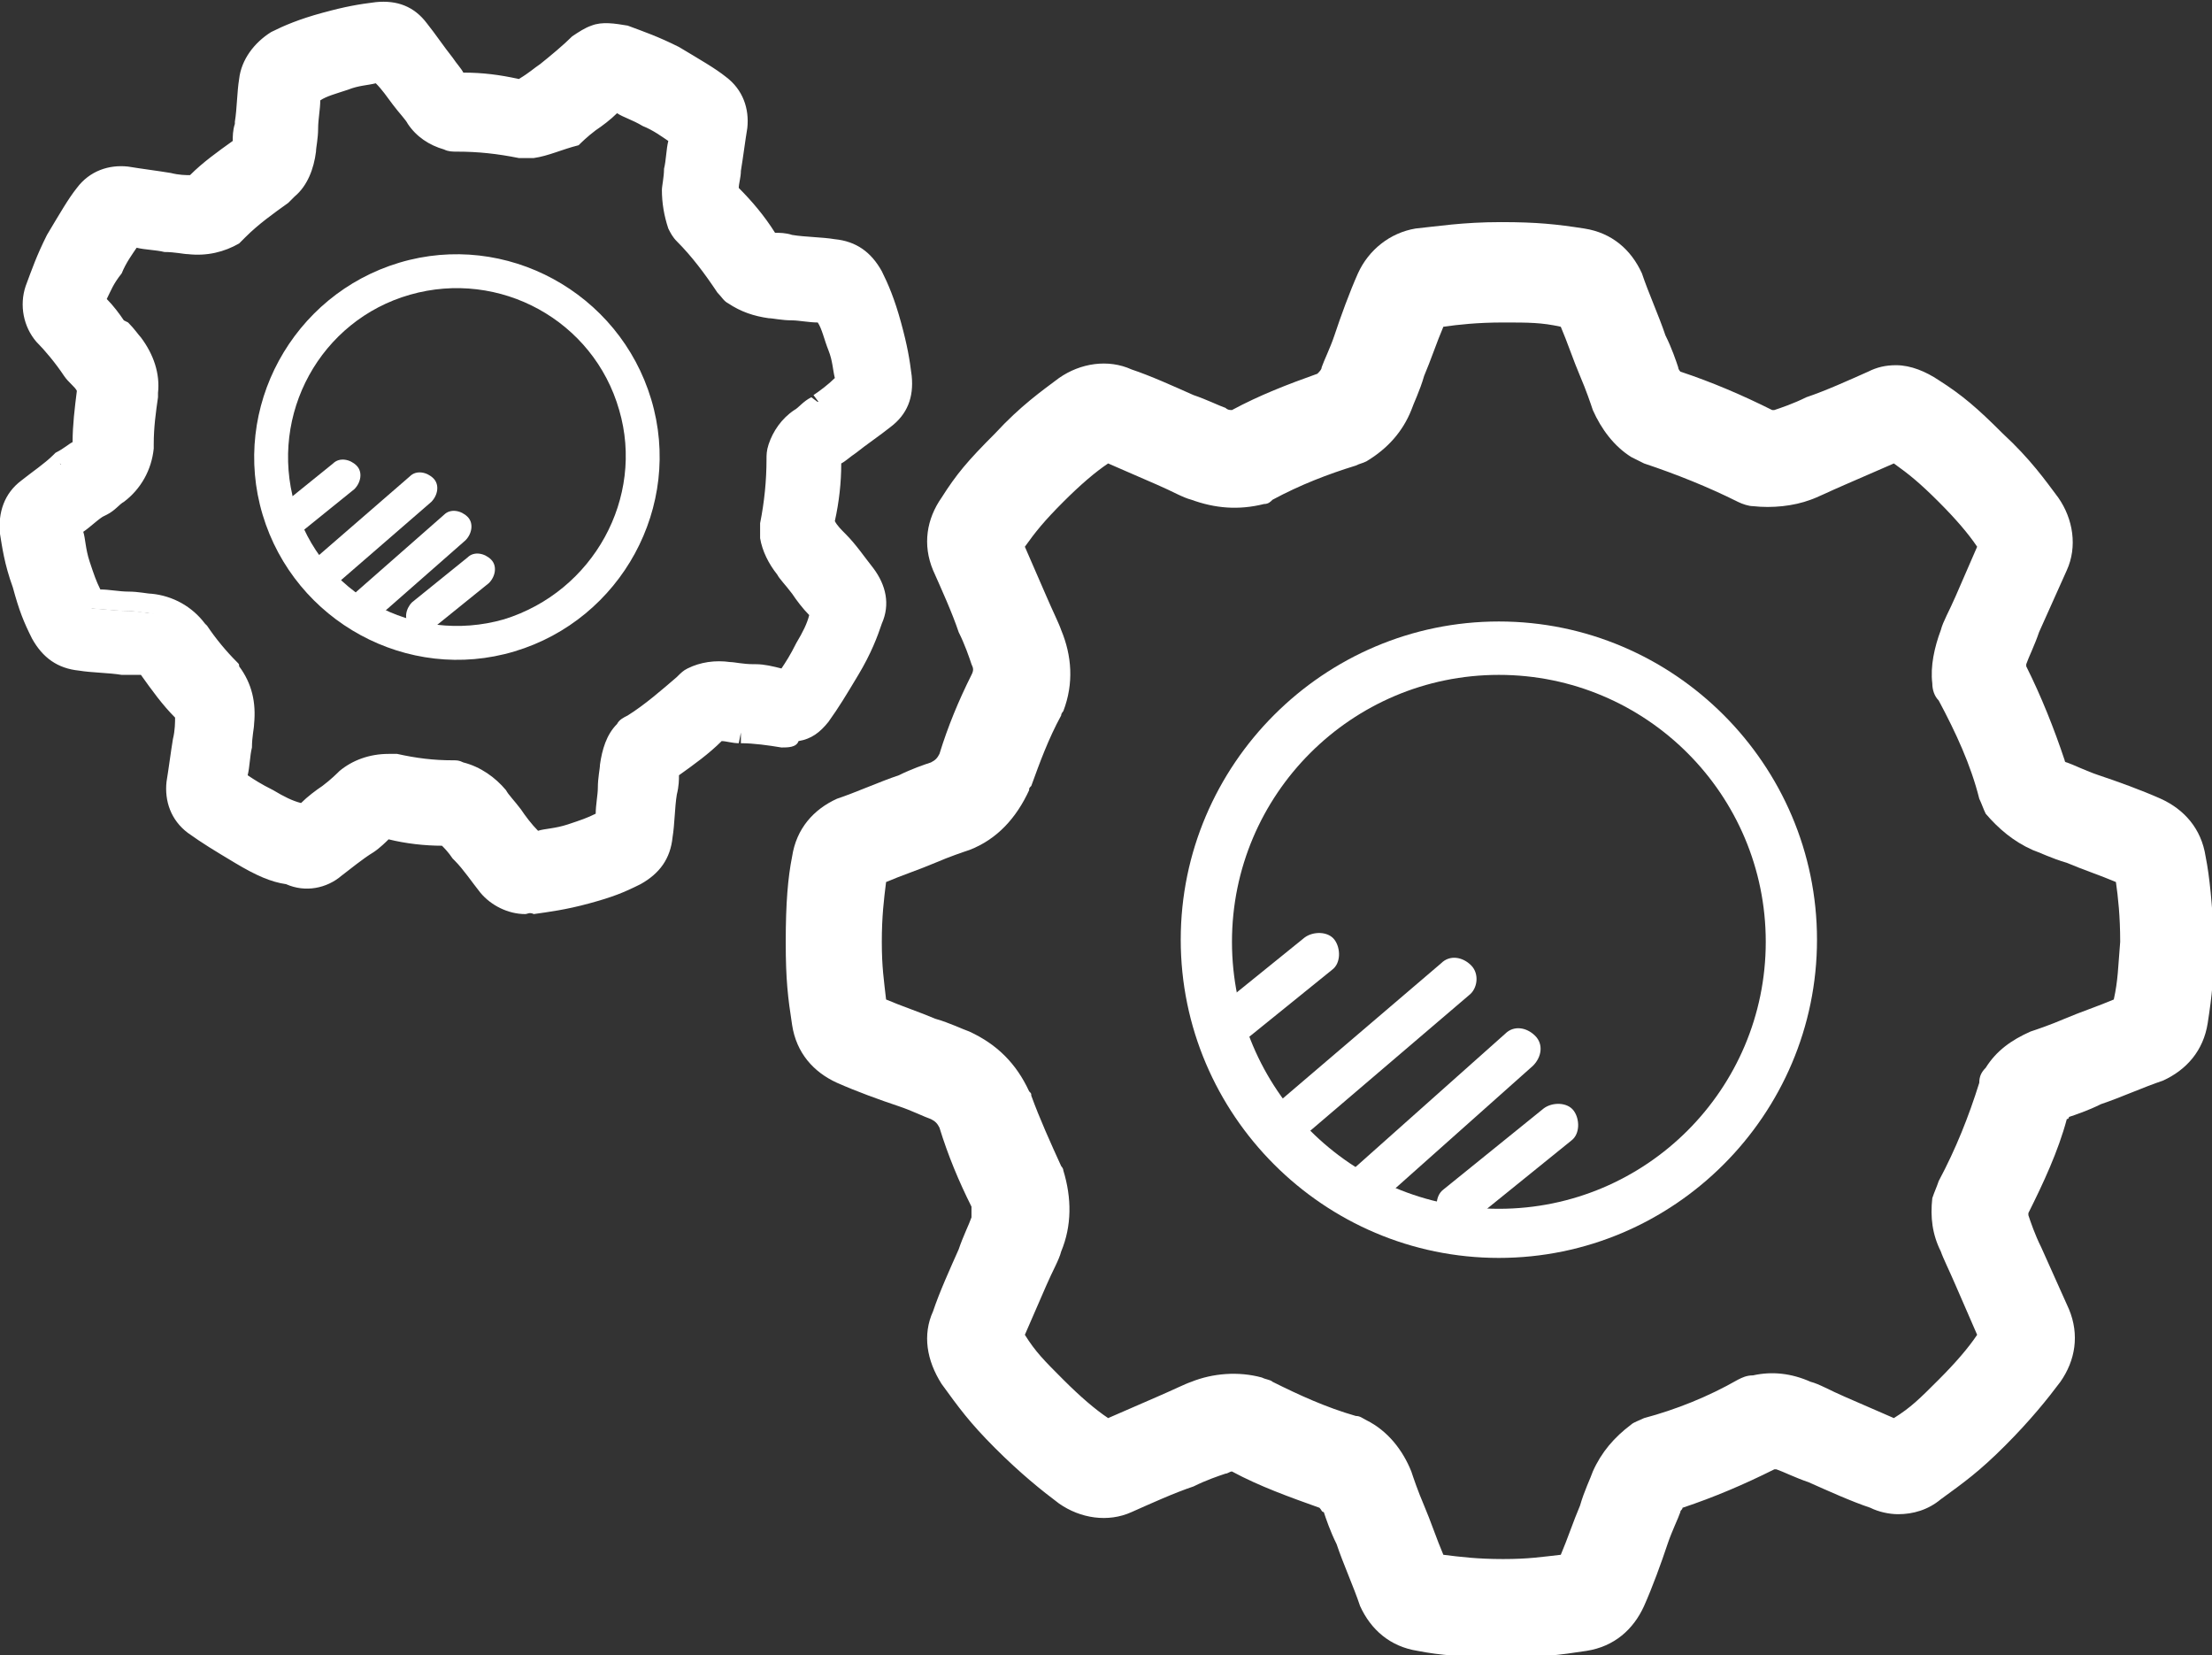
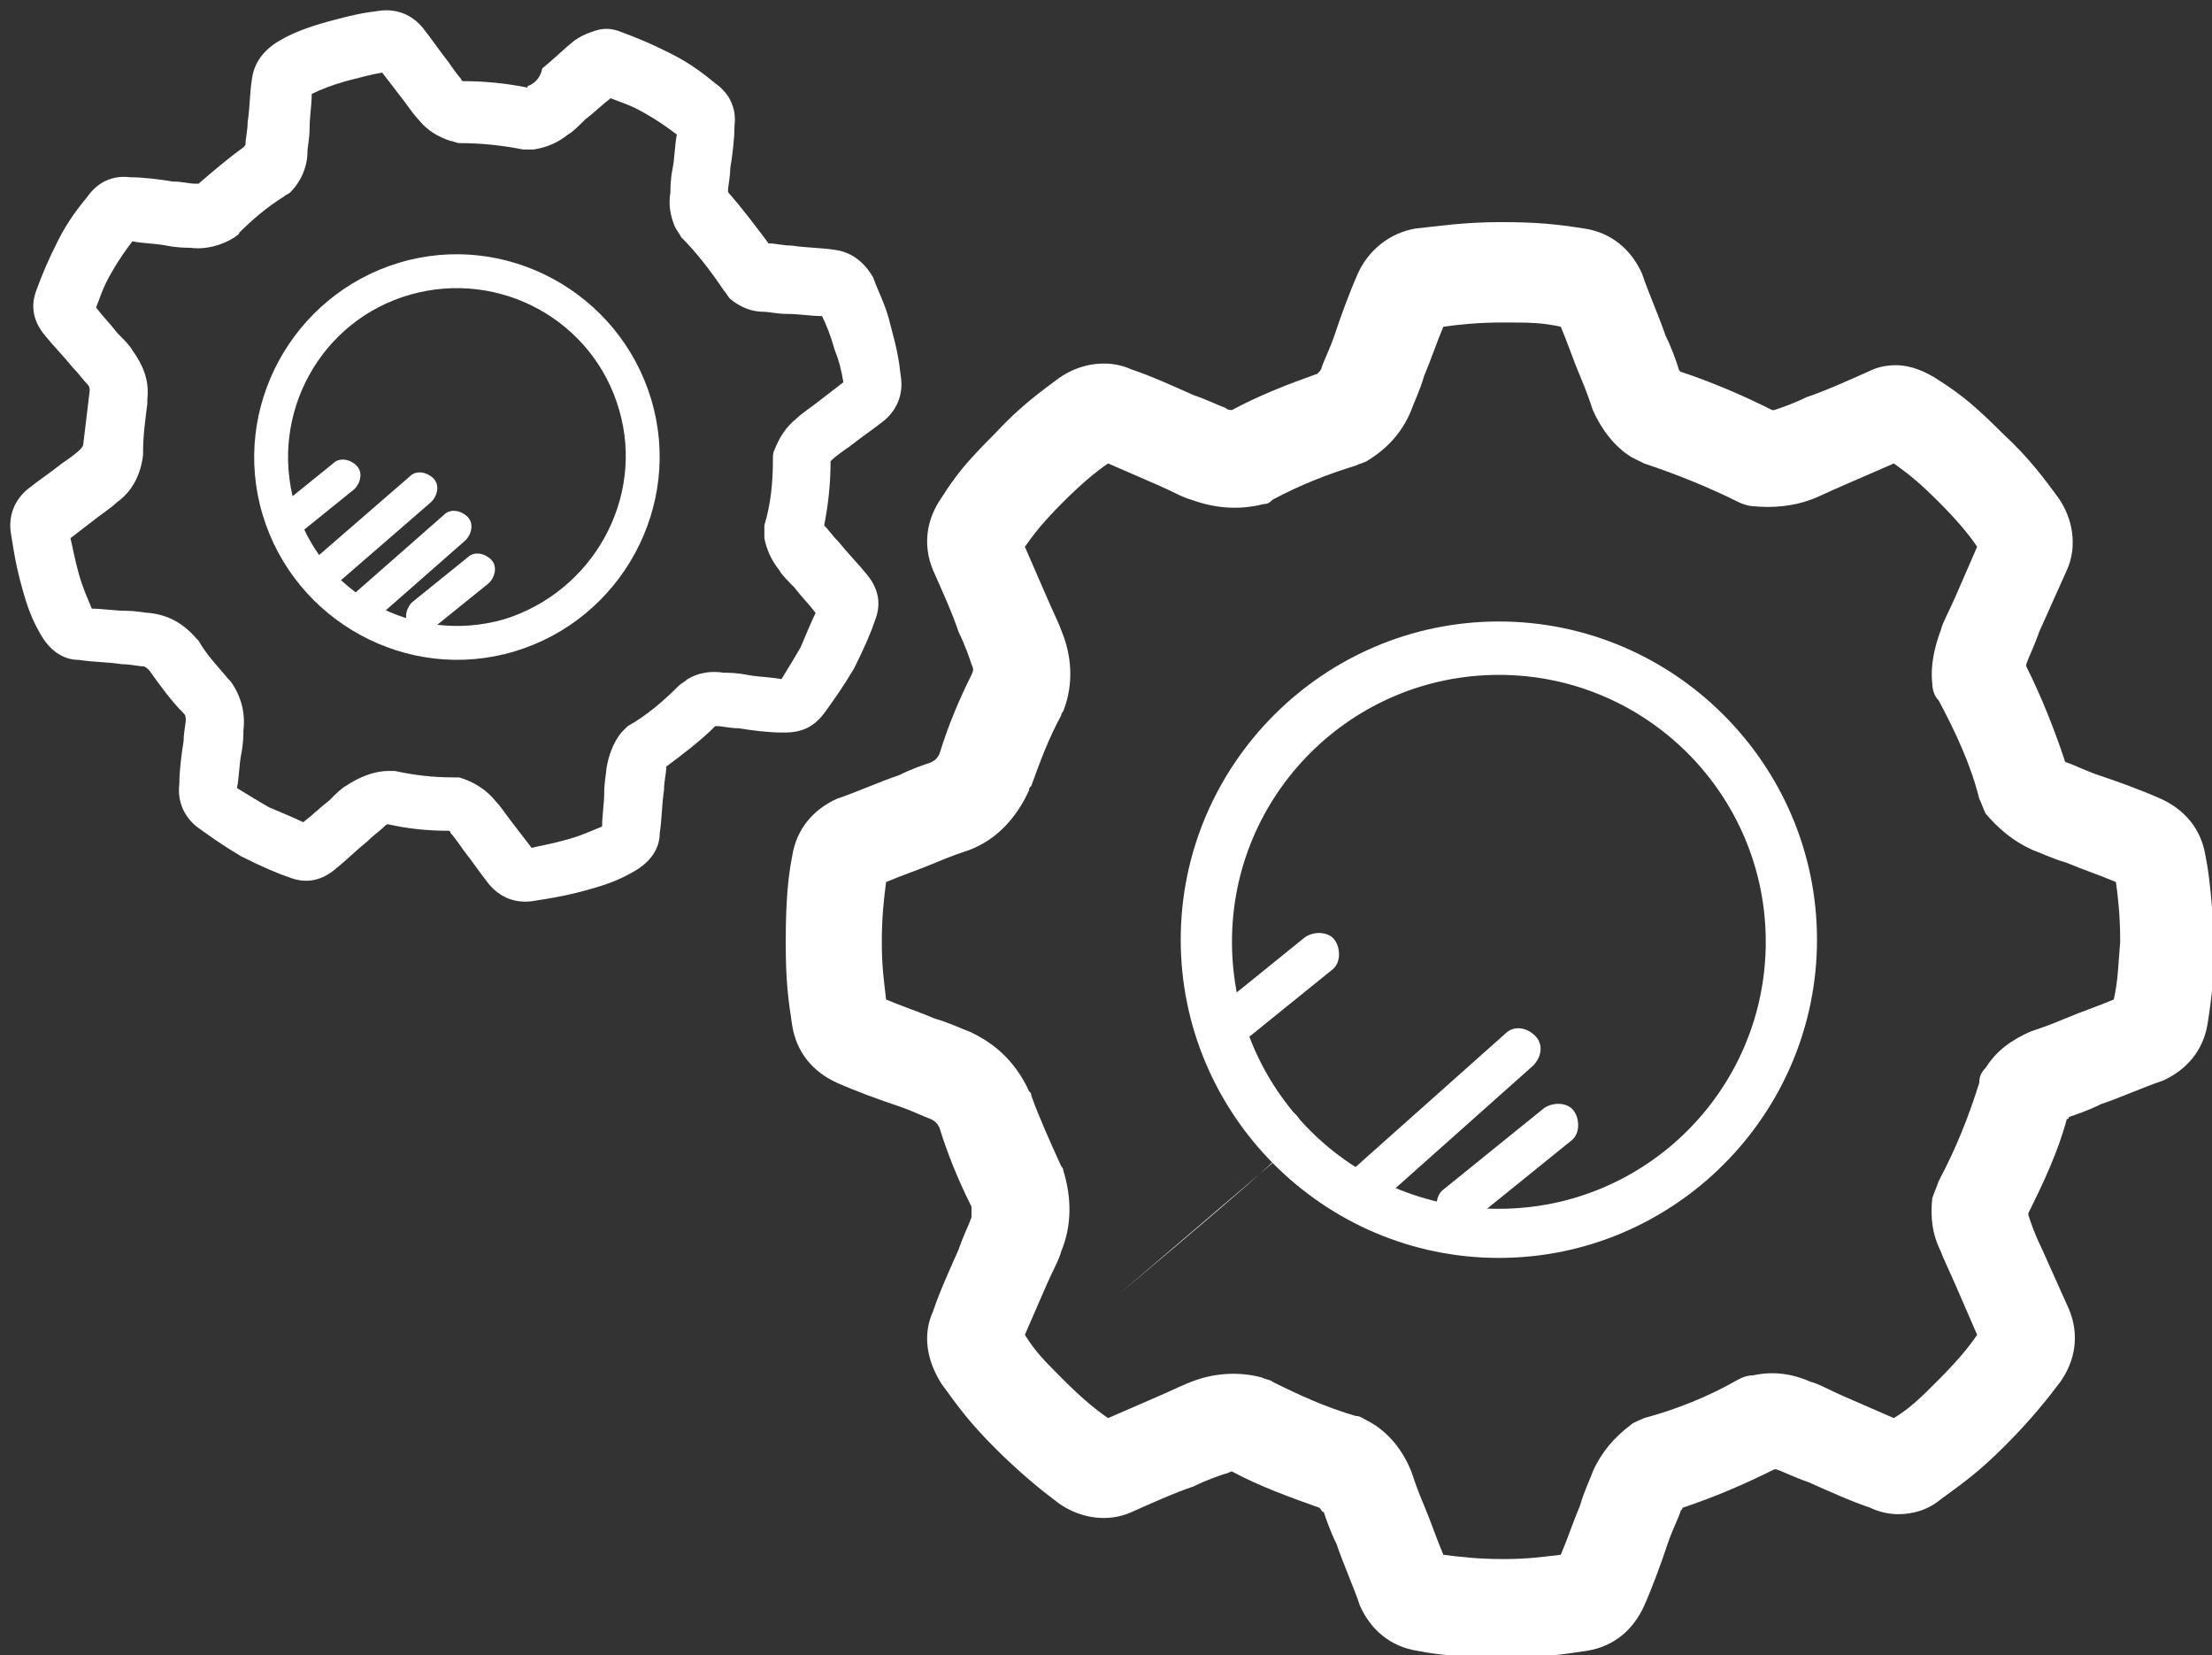
<svg xmlns="http://www.w3.org/2000/svg" version="1.1" id="Laag_1" x="0px" y="0px" viewBox="0 0 103.6 77.5" style="enable-background:new 0 0 103.6 77.5;" xml:space="preserve">
  <rect x="0" y="0" width="103.6" height="77.5" fill="#333333" stroke="none" />
  <style type="text/css">
	.st0{fill:#FFFFFF;}
</style>
  <g>
    <path class="st0" d="M103.3,40.1c-0.2-1.3-1-2.2-2.1-2.7c-0.9-0.4-2-0.8-2.9-1.1c-0.6-0.2-1.2-0.5-1.5-0.6c0,0-0.1,0-0.1-0.1   c-0.5-1.5-1.1-3-1.8-4.4c0,0,0-0.1,0-0.1c0.1-0.3,0.4-0.9,0.6-1.5c0.4-0.9,0.9-2,1.3-2.9c0.5-1.1,0.3-2.4-0.4-3.4   c-0.6-0.8-1.3-1.8-2.6-3c-1.2-1.2-1.9-1.8-3-2.5c-0.6-0.4-1.3-0.7-2-0.7c-0.5,0-0.9,0.1-1.3,0.3c-0.9,0.4-2,0.9-2.9,1.2   c-0.6,0.3-1.2,0.5-1.5,0.6c0,0-0.1,0-0.1,0c-1.4-0.7-2.8-1.3-4.3-1.8c0,0-0.1-0.1-0.1-0.2c-0.1-0.3-0.3-0.9-0.6-1.5   c-0.3-0.9-0.8-2-1.1-2.9c-0.5-1.1-1.4-1.9-2.7-2.1c-1.3-0.2-2.2-0.3-3.9-0.3c-1.8,0-3,0.2-4,0.3c-1.2,0.2-2.2,1-2.7,2.1   c-0.4,0.9-0.8,2-1.1,2.9c-0.2,0.6-0.5,1.2-0.6,1.5c0,0.1-0.1,0.2-0.2,0.3c-1.4,0.5-2.7,1-4,1.7c-0.1,0-0.2,0-0.3-0.1   c-0.3-0.1-0.9-0.4-1.5-0.6c-0.9-0.4-2-0.9-2.9-1.2c-1.1-0.5-2.4-0.3-3.4,0.4c-0.8,0.6-1.8,1.3-3,2.6c-1.3,1.3-1.8,1.9-2.5,3   c-0.7,1-0.9,2.2-0.4,3.4c0.4,0.9,0.9,2,1.2,2.9c0.3,0.6,0.5,1.2,0.6,1.5c0.1,0.2,0.1,0.3,0,0.5c-0.6,1.2-1.1,2.4-1.5,3.7   c-0.1,0.2-0.2,0.3-0.4,0.4c-0.3,0.1-0.9,0.3-1.5,0.6c-0.9,0.3-2,0.8-2.9,1.1c-1.1,0.5-1.9,1.4-2.1,2.7c-0.2,1-0.3,2.2-0.3,4   c0,1.8,0.1,2.6,0.3,3.9c0.2,1.3,1,2.2,2.1,2.7c0.9,0.4,2,0.8,2.9,1.1c0.6,0.2,1.2,0.5,1.5,0.6c0.2,0.1,0.3,0.2,0.4,0.4   c0.4,1.3,0.9,2.5,1.5,3.7c0,0.2,0,0.3,0,0.5c-0.1,0.3-0.4,0.9-0.6,1.5c-0.4,0.9-0.9,2-1.2,2.9c-0.5,1.1-0.3,2.3,0.4,3.4   c0.8,1.1,1.3,1.8,2.5,3c1.2,1.2,2.2,2,3,2.6c1,0.7,2.3,0.9,3.4,0.4c0.9-0.4,2-0.9,2.9-1.2c0.6-0.3,1.2-0.5,1.5-0.6   c0.1,0,0.2-0.1,0.3-0.1c1.3,0.7,2.7,1.2,4.1,1.7c0.1,0.1,0.1,0.2,0.2,0.2c0.1,0.3,0.3,0.9,0.6,1.5c0.3,0.9,0.8,2,1.1,2.9   c0.5,1.1,1.4,1.9,2.7,2.1c1,0.2,2.2,0.3,4,0.3c1.8,0,2.6-0.1,3.9-0.3c1.3-0.2,2.2-1,2.7-2.1c0.4-0.9,0.8-2,1.1-2.9   c0.2-0.6,0.5-1.2,0.6-1.5c0-0.1,0.1-0.1,0.1-0.2c1.5-0.5,2.9-1.1,4.3-1.8c0,0,0.1,0,0.1,0c0.3,0.1,0.9,0.4,1.5,0.6   c0.9,0.4,2,0.9,2.9,1.2c0.4,0.2,0.9,0.3,1.3,0.3c0.7,0,1.4-0.2,2-0.7c1.1-0.8,1.8-1.3,3-2.5c1.2-1.2,2-2.2,2.6-3   c0.7-1,0.9-2.2,0.4-3.4c-0.4-0.9-0.9-2-1.3-2.9c-0.3-0.6-0.5-1.2-0.6-1.5c0,0,0-0.1,0-0.1c0.7-1.4,1.4-2.9,1.8-4.4   c0,0,0.1,0,0.1-0.1c0.3-0.1,0.9-0.3,1.5-0.6c0.9-0.3,2-0.8,2.9-1.1c1.1-0.5,1.9-1.4,2.1-2.7c0.2-1.3,0.3-2.2,0.3-3.9   C103.6,42.3,103.5,41.1,103.3,40.1z M99,46.8c-0.7,0.3-1.6,0.6-2.3,0.9c-0.7,0.3-1.3,0.5-1.6,0.6c-0.9,0.4-1.6,0.9-2.1,1.7   c-0.2,0.2-0.3,0.4-0.3,0.7c-0.5,1.6-1.1,3.1-1.9,4.6c-0.1,0.3-0.2,0.5-0.3,0.8c-0.1,0.9,0,1.7,0.4,2.5c0.1,0.3,0.4,0.9,0.7,1.6   c0.3,0.7,0.7,1.6,1,2.3c-0.4,0.6-1,1.3-1.8,2.1c-0.9,0.9-1.3,1.3-2.1,1.8c-0.7-0.3-1.6-0.7-2.3-1c-0.7-0.3-1.2-0.6-1.6-0.7   c-0.9-0.4-1.8-0.5-2.7-0.3c-0.3,0-0.5,0.1-0.7,0.2c-1.4,0.8-2.9,1.4-4.4,1.8c-0.2,0.1-0.5,0.2-0.6,0.3c-0.8,0.6-1.4,1.3-1.8,2.2   c-0.1,0.3-0.4,0.9-0.6,1.6c-0.3,0.7-0.6,1.6-0.9,2.3c-0.9,0.1-1.5,0.2-2.7,0.2c-1.2,0-2-0.1-2.8-0.2c-0.3-0.7-0.6-1.6-0.9-2.3   c-0.3-0.7-0.5-1.3-0.6-1.6c-0.4-1-1.1-1.9-2.1-2.4c-0.2-0.1-0.3-0.2-0.5-0.2c-1.4-0.4-2.7-1-3.9-1.6c-0.1-0.1-0.3-0.1-0.5-0.2   c-1.1-0.3-2.3-0.2-3.3,0.2c-0.3,0.1-0.9,0.4-1.6,0.7c-0.7,0.3-1.6,0.7-2.3,1c-0.6-0.4-1.3-1-2.1-1.8c-0.9-0.9-1.3-1.3-1.8-2.1   c0.3-0.7,0.7-1.6,1-2.3c0.3-0.7,0.6-1.2,0.7-1.6c0.5-1.2,0.5-2.5,0.1-3.8c0-0.1-0.1-0.2-0.1-0.2c-0.5-1.1-1-2.2-1.4-3.3   c0-0.1,0-0.1-0.1-0.2c-0.6-1.3-1.5-2.2-2.8-2.8c-0.3-0.1-0.9-0.4-1.6-0.6c-0.7-0.3-1.6-0.6-2.3-0.9c-0.1-0.9-0.2-1.5-0.2-2.7   c0-1.2,0.1-2,0.2-2.8c0.7-0.3,1.6-0.6,2.3-0.9c0.7-0.3,1.3-0.5,1.6-0.6c1.3-0.5,2.2-1.5,2.8-2.8c0-0.1,0-0.1,0.1-0.2   c0.4-1.1,0.8-2.2,1.4-3.3c0-0.1,0.1-0.2,0.1-0.2c0.5-1.3,0.4-2.6-0.1-3.8c-0.1-0.3-0.4-0.9-0.7-1.6c-0.3-0.7-0.7-1.6-1-2.3   c0.5-0.7,0.9-1.2,1.8-2.1c0.8-0.8,1.5-1.4,2.1-1.8c0.7,0.3,1.6,0.7,2.3,1c0.7,0.3,1.2,0.6,1.6,0.7c1.1,0.4,2.2,0.5,3.4,0.2   c0.2,0,0.3-0.1,0.4-0.2c1.3-0.7,2.6-1.2,3.9-1.6c0.2-0.1,0.3-0.1,0.5-0.2c1-0.6,1.7-1.4,2.1-2.4c0.1-0.3,0.4-0.9,0.6-1.6   c0.3-0.7,0.6-1.6,0.9-2.3c0.7-0.1,1.6-0.2,2.8-0.2c1.2,0,1.8,0,2.7,0.2c0.3,0.7,0.6,1.6,0.9,2.3c0.3,0.7,0.5,1.3,0.6,1.6   c0.4,0.9,1,1.7,1.8,2.2c0.2,0.1,0.4,0.2,0.6,0.3c1.5,0.5,3,1.1,4.4,1.8c0.2,0.1,0.5,0.2,0.7,0.2c0.9,0.1,1.9,0,2.7-0.3   c0.3-0.1,0.9-0.4,1.6-0.7c0.7-0.3,1.6-0.7,2.3-1c0.7,0.5,1.2,0.9,2.1,1.8c0.8,0.8,1.4,1.5,1.8,2.1c-0.3,0.7-0.7,1.6-1,2.3   c-0.3,0.7-0.6,1.2-0.7,1.6c-0.3,0.8-0.5,1.7-0.4,2.5c0,0.3,0.1,0.6,0.3,0.8c0.8,1.5,1.5,3,1.9,4.6c0.1,0.2,0.2,0.5,0.3,0.7   c0.6,0.7,1.3,1.3,2.2,1.7c0.3,0.1,0.9,0.4,1.6,0.6c0.7,0.3,1.6,0.6,2.3,0.9c0.1,0.7,0.2,1.6,0.2,2.8C99.2,45.3,99.2,45.9,99,46.8z" />
    <path class="st0" d="M70.2,29.1c-8.2,0-14.9,6.7-14.9,14.9c0,8.2,6.7,14.9,14.9,14.9c8.2,0,14.9-6.7,14.9-14.9   C85.1,35.8,78.4,29.1,70.2,29.1z M70.2,56.6c-6.9,0-12.5-5.6-12.5-12.5c0-6.9,5.6-12.5,12.5-12.5c6.9,0,12.5,5.6,12.5,12.5   C82.7,51,77.1,56.6,70.2,56.6z" />
    <g>
      <g>
        <path class="st0" d="M40.9,13c-0.4-0.7-1-1.2-1.8-1.3c-0.6-0.1-1.4-0.1-2-0.2c-0.4,0-0.8-0.1-1-0.1c0,0-0.1,0-0.1,0     c-0.6-0.8-1.2-1.6-1.9-2.4c0,0,0,0,0-0.1c0-0.2,0.1-0.6,0.1-1c0.1-0.6,0.2-1.4,0.2-2c0.1-0.8-0.2-1.5-0.9-2     c-0.5-0.4-1.1-0.9-2.1-1.4c-1-0.5-1.5-0.7-2.3-1c-0.5-0.2-0.9-0.2-1.4,0c-0.3,0.1-0.5,0.2-0.8,0.4c-0.5,0.4-1,0.9-1.5,1.3     C25.3,3.7,25,3.9,24.8,4c0,0-0.1,0-0.1,0.1c-1-0.2-2-0.3-3-0.3c0,0-0.1,0-0.1-0.1c-0.1-0.1-0.4-0.5-0.6-0.8     c-0.4-0.5-0.8-1.1-1.2-1.6c-0.5-0.6-1.2-0.9-2-0.8C17,0.6,16.5,0.7,15.4,1c-1.1,0.3-1.8,0.6-2.3,0.9c-0.7,0.4-1.2,1-1.3,1.8     c-0.1,0.6-0.1,1.4-0.2,2c0,0.4-0.1,0.8-0.1,1c0,0.1,0,0.1-0.1,0.2C10.7,7.4,10,8,9.3,8.6c-0.1,0-0.1,0-0.2,0     c-0.2,0-0.6-0.1-1-0.1c-0.6-0.1-1.4-0.2-2-0.2c-0.8-0.1-1.5,0.2-2,0.9c-0.4,0.5-0.9,1.1-1.4,2.1c-0.5,1-0.7,1.5-1,2.3     c-0.3,0.8-0.1,1.5,0.4,2.1c0.4,0.5,0.9,1,1.3,1.5c0.3,0.3,0.5,0.6,0.7,0.8c0.1,0.1,0.1,0.2,0.1,0.3c-0.1,0.8-0.2,1.7-0.3,2.5     c0,0.1-0.1,0.2-0.2,0.3c-0.1,0.1-0.5,0.4-0.8,0.6c-0.5,0.4-1.1,0.8-1.6,1.2c-0.6,0.5-0.9,1.2-0.8,2c0.1,0.6,0.2,1.4,0.5,2.5     c0.3,1.1,0.5,1.6,0.9,2.3c0.4,0.7,1,1.2,1.8,1.2c0.6,0.1,1.4,0.1,2,0.2c0.4,0,0.8,0.1,1,0.1c0.1,0,0.2,0.1,0.3,0.2     c0.5,0.7,1,1.4,1.6,2c0.1,0.1,0.1,0.2,0.1,0.3c0,0.2-0.1,0.6-0.1,1c-0.1,0.6-0.2,1.4-0.2,2c-0.1,0.8,0.2,1.5,0.8,2     c0.7,0.5,1.1,0.8,2.1,1.4c1,0.5,1.7,0.8,2.3,1c0.8,0.3,1.5,0.1,2.1-0.4c0.5-0.4,1-0.9,1.5-1.3c0.3-0.3,0.6-0.5,0.8-0.7     c0.1-0.1,0.1-0.1,0.2-0.1c0.9,0.2,1.8,0.3,2.8,0.3c0.1,0,0.1,0.1,0.1,0.1c0.1,0.1,0.4,0.5,0.6,0.8c0.4,0.5,0.8,1.1,1.2,1.6     c0.5,0.6,1.2,0.9,2,0.8c0.6-0.1,1.4-0.2,2.5-0.5c1.1-0.3,1.6-0.5,2.3-0.9c0.7-0.4,1.2-1,1.2-1.8c0.1-0.6,0.1-1.4,0.2-2     c0-0.4,0.1-0.8,0.1-1c0,0,0-0.1,0-0.1c0.8-0.6,1.6-1.2,2.3-1.9c0,0,0.1,0,0.1,0c0.2,0,0.6,0.1,1,0.1c0.6,0.1,1.4,0.2,2,0.2     c0.3,0,0.6,0,0.9-0.1c0.4-0.1,0.8-0.4,1.1-0.8c0.5-0.7,0.8-1.1,1.4-2.1c0.5-1,0.8-1.7,1-2.3c0.3-0.8,0.1-1.5-0.4-2.1     c-0.4-0.5-0.9-1-1.3-1.5c-0.3-0.3-0.5-0.6-0.7-0.8c0,0,0,0,0,0c0.2-1,0.3-2,0.3-3c0,0,0,0,0.1-0.1c0.1-0.1,0.5-0.4,0.8-0.6     c0.5-0.4,1.1-0.8,1.6-1.2c0.6-0.5,0.9-1.2,0.8-2c-0.1-0.9-0.2-1.4-0.5-2.5C41.5,14.3,41.1,13.6,40.9,13z M39.5,17.9     c-0.4,0.3-0.9,0.7-1.3,1c-0.4,0.3-0.7,0.5-0.9,0.7c-0.5,0.4-0.8,0.9-1,1.4c-0.1,0.2-0.1,0.3-0.1,0.5c0,1.1-0.1,2.1-0.4,3.1     c0,0.2,0,0.4,0,0.6c0.1,0.5,0.3,1,0.7,1.5c0.1,0.2,0.4,0.5,0.7,0.8c0.3,0.4,0.7,0.8,1,1.2c-0.2,0.4-0.4,0.9-0.7,1.6     c-0.4,0.7-0.6,1-0.9,1.5c-0.5-0.1-1.1-0.1-1.6-0.2c-0.5-0.1-0.9-0.1-1.1-0.1c-0.6-0.1-1.2,0-1.7,0.3c-0.1,0.1-0.3,0.2-0.4,0.3     c-0.7,0.7-1.5,1.4-2.4,1.9c-0.1,0.1-0.2,0.2-0.3,0.3c-0.4,0.5-0.6,1.1-0.7,1.7c0,0.2-0.1,0.6-0.1,1.1c0,0.5-0.1,1.1-0.1,1.6     c-0.5,0.2-0.9,0.4-1.6,0.6c-0.7,0.2-1.3,0.3-1.7,0.4c-0.3-0.4-0.7-0.9-1-1.3c-0.3-0.4-0.5-0.7-0.7-0.9c-0.4-0.5-1-0.9-1.7-1.1     c-0.1,0-0.2,0-0.3,0c-0.9,0-1.8-0.1-2.7-0.3c-0.1,0-0.2,0-0.3,0c-0.7,0-1.4,0.3-2,0.7c-0.2,0.1-0.5,0.4-0.8,0.7     c-0.4,0.3-0.8,0.7-1.2,1c-0.4-0.2-0.9-0.4-1.6-0.7c-0.7-0.4-1-0.6-1.5-0.9c0.1-0.5,0.1-1.1,0.2-1.6c0.1-0.5,0.1-0.9,0.1-1.1     c0.1-0.8-0.1-1.6-0.6-2.3c0,0-0.1-0.1-0.1-0.1c-0.5-0.6-1-1.1-1.4-1.8c0,0-0.1-0.1-0.1-0.1c-0.6-0.7-1.3-1.1-2.2-1.2     c-0.2,0-0.6-0.1-1.1-0.1c-0.5,0-1.1-0.1-1.6-0.1c-0.2-0.5-0.4-0.9-0.6-1.6c-0.2-0.7-0.3-1.3-0.4-1.7c0.4-0.3,0.9-0.7,1.3-1     c0.4-0.3,0.7-0.5,0.9-0.7c0.7-0.5,1.1-1.3,1.2-2.2c0,0,0-0.1,0-0.1c0-0.8,0.1-1.5,0.2-2.3c0-0.1,0-0.1,0-0.2     c0.1-0.9-0.2-1.6-0.7-2.3c-0.1-0.2-0.4-0.5-0.7-0.8c-0.3-0.4-0.7-0.8-1-1.2c0.2-0.5,0.3-0.9,0.7-1.6c0.4-0.7,0.7-1.1,1-1.5     c0.5,0.1,1.1,0.1,1.6,0.2c0.5,0.1,0.9,0.1,1.1,0.1c0.7,0.1,1.5-0.1,2.1-0.5c0.1-0.1,0.2-0.1,0.2-0.2c0.6-0.6,1.3-1.2,2.1-1.7     c0.1-0.1,0.2-0.1,0.3-0.2c0.5-0.5,0.8-1.2,0.8-1.9c0-0.2,0.1-0.6,0.1-1.1c0-0.5,0.1-1.1,0.1-1.6c0.4-0.2,0.9-0.4,1.6-0.6     c0.8-0.2,1.1-0.3,1.7-0.4c0.3,0.4,0.7,0.9,1,1.3c0.3,0.4,0.5,0.7,0.7,0.9c0.4,0.5,0.9,0.8,1.5,1c0.1,0,0.3,0.1,0.4,0.1     c1,0,2,0.1,3,0.3c0.2,0,0.3,0,0.5,0c0.6-0.1,1.1-0.3,1.6-0.7c0.2-0.1,0.5-0.4,0.8-0.7c0.4-0.3,0.8-0.7,1.2-1     c0.5,0.2,0.9,0.3,1.6,0.7c0.7,0.4,1.1,0.7,1.5,1c-0.1,0.5-0.1,1.1-0.2,1.6c-0.1,0.5-0.1,0.9-0.1,1.1c-0.1,0.6,0,1.1,0.2,1.6     c0.1,0.2,0.2,0.3,0.3,0.5c0.7,0.7,1.4,1.6,2,2.5c0.1,0.1,0.2,0.3,0.3,0.4c0.5,0.4,1,0.6,1.6,0.6c0.2,0,0.6,0.1,1.1,0.1     c0.5,0,1.1,0.1,1.6,0.1c0.2,0.4,0.4,0.9,0.6,1.6C39.3,16.9,39.4,17.3,39.5,17.9z" />
-         <path class="st0" d="M24.6,42.8c-0.8,0-1.6-0.4-2.1-1c-0.4-0.5-0.8-1.1-1.2-1.5l-0.1-0.1c-0.2-0.3-0.4-0.5-0.5-0.6     c-0.8,0-1.7-0.1-2.5-0.3c-0.1,0.1-0.4,0.4-0.7,0.6C17,40.2,16.4,40.7,16,41c-0.7,0.6-1.7,0.8-2.6,0.4C12.7,41.3,12,41,11,40.4     c-1-0.6-1.5-0.9-2.2-1.4c-0.8-0.6-1.1-1.5-1-2.4c0.1-0.6,0.2-1.4,0.3-2c0.1-0.4,0.1-0.8,0.1-1c-0.6-0.6-1.1-1.3-1.6-2     c-0.1,0-0.5,0-0.8,0l-0.1,0c-0.6-0.1-1.4-0.1-2-0.2c-1-0.1-1.7-0.6-2.2-1.5c-0.4-0.8-0.6-1.3-0.9-2.4C0.2,26.4,0.1,25.6,0,25     c-0.1-1,0.2-1.9,1-2.5c0.5-0.4,1.1-0.8,1.5-1.2l0.1-0.1C3,21,3.2,20.8,3.4,20.7c0-0.8,0.1-1.6,0.2-2.4c-0.1-0.2-0.4-0.4-0.6-0.7     C2.6,17,2.1,16.4,1.7,16c-0.6-0.7-0.8-1.7-0.5-2.6c0.3-0.8,0.5-1.4,1-2.4c0.6-1,1-1.7,1.4-2.2c0.6-0.8,1.5-1.1,2.4-1     c0.6,0.1,1.4,0.2,2,0.3c0.4,0.1,0.7,0.1,0.9,0.1c0.6-0.6,1.3-1.1,2-1.6c0-0.2,0-0.5,0.1-0.8l0-0.1c0.1-0.6,0.1-1.4,0.2-2     c0.1-0.9,0.7-1.7,1.5-2.2c0.6-0.3,1.3-0.6,2.4-0.9c1.1-0.3,1.7-0.4,2.5-0.5c1-0.1,1.8,0.2,2.4,1c0.4,0.5,0.8,1.1,1.2,1.6     c0.2,0.3,0.4,0.5,0.5,0.7c0.9,0,1.7,0.1,2.6,0.3C24.8,3.4,25,3.2,25.3,3c0.5-0.4,1.1-0.9,1.5-1.3c0.3-0.2,0.6-0.4,0.9-0.5     c0.5-0.2,1.1-0.1,1.7,0c0.8,0.3,1.4,0.5,2.4,1c1,0.6,1.7,1,2.2,1.4c0.8,0.6,1.1,1.5,1,2.4c-0.1,0.6-0.2,1.4-0.3,2     c0,0.3-0.1,0.6-0.1,0.8c0.6,0.6,1.2,1.3,1.7,2.1c0.2,0,0.5,0,0.8,0.1c0.6,0.1,1.4,0.1,2,0.2c1,0.1,1.7,0.6,2.2,1.5l0,0     c0.3,0.6,0.6,1.3,0.9,2.4c0.3,1.1,0.4,1.7,0.5,2.5c0.1,1-0.2,1.8-1,2.4c-0.5,0.4-1.1,0.8-1.6,1.2c-0.3,0.2-0.5,0.4-0.7,0.5     c0,0.9-0.1,1.8-0.3,2.7c0.1,0.2,0.3,0.4,0.5,0.6c0.5,0.5,0.9,1.1,1.3,1.6c0.6,0.8,0.8,1.7,0.4,2.6c-0.2,0.6-0.5,1.4-1.1,2.4     c-0.6,1-0.9,1.5-1.4,2.2c-0.4,0.5-0.8,0.8-1.4,0.9C37.3,35,36.9,35,36.6,35c-0.6-0.1-1.3-0.2-1.9-0.2l0-0.5l-0.1,0.5     c-0.3,0-0.6-0.1-0.8-0.1c-0.6,0.6-1.3,1.1-2,1.6c0,0.2,0,0.5-0.1,0.9c-0.1,0.6-0.1,1.4-0.2,2c-0.1,1-0.6,1.7-1.5,2.2     c-0.8,0.4-1.3,0.6-2.4,0.9s-1.9,0.4-2.6,0.5C24.8,42.7,24.7,42.8,24.6,42.8z M18.1,38.1L18.1,38.1c1,0.2,1.9,0.3,2.8,0.3l0.1,0     l0.1,0.1c0.1,0.1,0.2,0.1,0.3,0.2c0.1,0.1,0.3,0.4,0.5,0.7l0.1,0.1c0.4,0.5,0.8,1.1,1.2,1.6c0.4,0.5,0.9,0.7,1.6,0.6     c0.6-0.1,1.3-0.2,2.4-0.5c1-0.3,1.5-0.5,2.3-0.9c0.6-0.3,0.9-0.8,1-1.4c0.1-0.6,0.1-1.3,0.2-2c0-0.4,0.1-0.8,0.1-1     c0-0.1,0-0.2,0.1-0.2l0.1-0.2l0.1-0.1c0.8-0.5,1.6-1.1,2.3-1.8l0.1-0.1l0.2,0l0.1,0c0.2,0,0.6,0.1,1,0.1l0.1,0     c0.6,0.1,1.3,0.2,1.9,0.2c0.2,0,0.5,0,0.7-0.1c0.3-0.1,0.6-0.3,0.9-0.6c0.5-0.6,0.8-1.1,1.3-2c0.5-0.9,0.8-1.7,1-2.2     c0.2-0.6,0.1-1.2-0.3-1.7c-0.4-0.5-0.9-1-1.3-1.5c-0.3-0.4-0.6-0.7-0.7-0.8l-0.1-0.2l0-0.3c0.2-1,0.3-2,0.3-2.9l0-0.2l0.2-0.3     c0.2-0.1,0.5-0.4,0.8-0.6c0.5-0.4,1.1-0.8,1.6-1.2c0.5-0.4,0.7-0.9,0.6-1.6c-0.1-0.8-0.2-1.3-0.5-2.4c-0.3-1-0.6-1.7-0.9-2.3     c-0.3-0.6-0.8-0.9-1.4-1c-0.6-0.1-1.3-0.1-2-0.2c-0.4,0-0.8-0.1-1-0.1l-0.3-0.1l-0.1-0.1c-0.6-0.8-1.2-1.6-1.9-2.3l-0.1-0.1     l0-0.3c0-0.2,0.1-0.6,0.1-1c0.1-0.6,0.2-1.4,0.2-2c0.1-0.6-0.2-1.2-0.7-1.5c-0.5-0.4-1.1-0.8-2-1.3c-0.9-0.5-1.4-0.7-2.2-1     c-0.4-0.1-0.7-0.1-1.1,0c-0.2,0.1-0.4,0.2-0.6,0.3c-0.5,0.4-1,0.9-1.5,1.3c-0.3,0.3-0.6,0.5-0.8,0.7l-0.3,0.2l-0.2,0     c-0.9-0.2-1.9-0.3-2.9-0.3l-0.2,0l-0.1-0.1c-0.1,0-0.1-0.1-0.2-0.2c-0.1-0.2-0.4-0.5-0.6-0.8c-0.4-0.5-0.8-1.1-1.2-1.6     c-0.4-0.5-0.9-0.7-1.6-0.6c-0.8,0.1-1.3,0.2-2.4,0.5c-1,0.3-1.7,0.6-2.3,0.9c-0.6,0.3-0.9,0.8-1,1.4c-0.1,0.6-0.1,1.3-0.2,2     l0,0.1c0,0.4-0.1,0.7-0.1,0.9C12,6.9,12,7,11.9,7.1l-0.1,0.2C11,7.8,10.3,8.4,9.7,9L9.5,9.1C9.4,9.1,9.2,9.2,9,9.1     c-0.2,0-0.6-0.1-1-0.1c-0.7-0.1-1.4-0.2-2-0.3C5.5,8.7,4.9,8.9,4.5,9.4c-0.4,0.5-0.8,1.1-1.3,2c-0.5,1-0.7,1.4-1,2.2     c-0.2,0.6-0.1,1.2,0.3,1.7c0.4,0.5,0.9,1,1.3,1.5c0.3,0.3,0.5,0.6,0.7,0.8c0.1,0.2,0.2,0.4,0.2,0.6c-0.2,0.9-0.2,1.7-0.3,2.5     c-0.1,0.3-0.2,0.5-0.4,0.7c-0.1,0.1-0.4,0.3-0.8,0.6l-0.4-0.3l0.3,0.4c-0.5,0.4-1.1,0.8-1.5,1.2c-0.5,0.4-0.7,0.9-0.6,1.6     c0.1,0.6,0.2,1.3,0.5,2.4c0.3,1,0.5,1.5,0.9,2.3c0.3,0.6,0.8,0.9,1.4,1c0.6,0.1,1.3,0.1,2,0.2l0.1,0c0.4,0,0.7,0.1,0.9,0.1     c0.2,0,0.4,0.1,0.6,0.3c0.5,0.7,1,1.4,1.6,2L9,33.1c0.1,0.2,0.2,0.4,0.1,0.6c0,0.2-0.1,0.6-0.1,1c-0.1,0.7-0.2,1.4-0.3,2     c-0.1,0.6,0.2,1.1,0.7,1.5c0.6,0.5,1.1,0.8,2,1.3c1,0.5,1.7,0.8,2.2,1c0.6,0.2,1.2,0.1,1.7-0.3c0.4-0.4,1-0.8,1.5-1.2     c0.4-0.3,0.7-0.6,0.8-0.7C17.7,38.2,17.9,38.2,18.1,38.1L18.1,38.1z M24.6,40l-0.2-0.2c-0.3-0.4-0.7-0.9-1-1.3     c-0.3-0.4-0.5-0.7-0.7-0.9c-0.4-0.5-0.9-0.8-1.4-0.9c-0.1,0-0.1,0-0.2,0c-0.9,0-1.9-0.1-2.8-0.3c-0.1,0-0.1,0-0.2,0     c-0.6,0-1.2,0.2-1.7,0.6c-0.2,0.1-0.5,0.4-0.8,0.7c-0.4,0.3-0.8,0.7-1.2,1l-0.2,0.2L14,38.7c-0.6-0.2-1.1-0.4-1.7-0.8     c-0.7-0.4-1.1-0.6-1.5-1l-0.2-0.2l0-0.3c0.1-0.5,0.1-1.1,0.2-1.6c0.1-0.5,0.1-0.8,0.1-1.1c0.1-0.7-0.1-1.4-0.5-2     c0,0,0-0.1-0.1-0.1c-0.5-0.6-1-1.2-1.5-1.8c-0.5-0.6-1.2-1-1.9-1.1c-0.2,0-0.6-0.1-1.1-0.1c-0.5,0-1.1-0.1-1.6-0.1l-0.3,0     l-0.1-0.3c-0.3-0.6-0.4-1-0.6-1.7c-0.2-0.6-0.3-1.2-0.4-1.8l0-0.3L3,24.5c0.4-0.3,0.8-0.6,1.2-0.9l0.1-0.1     C4.7,23.2,5,23,5.1,22.8c0.6-0.5,0.9-1.1,1-1.9c0-0.9,0.1-1.6,0.3-2.4c0,0,0-0.1,0-0.1c0-0.7-0.2-1.4-0.6-2     c-0.1-0.2-0.3-0.4-0.6-0.7l-0.1-0.1c-0.3-0.4-0.7-0.8-1-1.2l-0.2-0.2L4,14c0.2-0.6,0.4-1,0.8-1.7c0.3-0.6,0.6-1.1,1-1.5l0.2-0.2     l0.3,0c0.5,0.1,1.1,0.1,1.5,0.2c0.5,0.1,0.9,0.1,1.1,0.1c0.6,0.1,1.2-0.1,1.8-0.4c0.1,0,0.1-0.1,0.2-0.1c0.7-0.7,1.4-1.2,2.2-1.8     c0.1,0,0.1-0.1,0.2-0.1c0.4-0.4,0.7-1,0.7-1.6c0-0.2,0.1-0.6,0.1-1c0-0.5,0.1-1.1,0.1-1.6l0-0.3l0.3-0.1c0.6-0.3,1.1-0.5,1.7-0.6     c0.8-0.2,1.2-0.3,1.8-0.4l0.3,0L18.3,3c0.3,0.4,0.6,0.8,0.9,1.2c0.3,0.4,0.6,0.7,0.7,0.9c0.3,0.4,0.8,0.7,1.3,0.9     c0.1,0,0.2,0,0.3,0c1,0,2.1,0.1,3.1,0.3c0.1,0,0.2,0,0.3,0c0.5-0.1,1-0.3,1.4-0.6c0.2-0.1,0.5-0.4,0.8-0.7c0.4-0.3,0.8-0.7,1.2-1     l0.2-0.2L28.8,4c0.6,0.2,1,0.4,1.7,0.8c0.6,0.3,1.1,0.6,1.5,1l0.2,0.2l0,0.3C32.1,6.7,32,7.3,32,7.8c-0.1,0.5-0.1,0.9-0.1,1.1     c-0.1,0.5,0,0.9,0.2,1.4c0,0.1,0.1,0.2,0.2,0.3c0.8,0.8,1.5,1.6,2.1,2.5c0.1,0.1,0.1,0.2,0.2,0.2c0.4,0.3,0.9,0.5,1.4,0.5     c0.2,0,0.6,0.1,1,0.1c0.6,0,1.1,0.1,1.6,0.1l0.3,0l0.1,0.3c0.3,0.6,0.5,1.1,0.6,1.7c0.2,0.8,0.3,1.2,0.4,1.8l0,0.3l-0.2,0.2     c-0.4,0.3-0.8,0.6-1.2,0.9l-0.1,0.1c-0.3,0.3-0.6,0.5-0.8,0.6c-0.4,0.3-0.7,0.7-0.9,1.2c0,0.1-0.1,0.2-0.1,0.3     c0,1.1-0.1,2.2-0.4,3.3c0,0.1,0,0.2,0,0.4c0.1,0.5,0.3,0.9,0.6,1.2c0.1,0.2,0.4,0.5,0.7,0.8c0.3,0.4,0.7,0.8,1,1.2l0.2,0.2     l-0.1,0.3c-0.2,0.6-0.4,1.1-0.8,1.7c-0.4,0.7-0.6,1.1-1,1.5l-0.2,0.2l-0.3,0c-0.5-0.1-1-0.1-1.5-0.2L35,32     c-0.5-0.1-0.8-0.1-1.1-0.1c-0.5-0.1-1,0-1.5,0.2c-0.1,0-0.2,0.1-0.3,0.2c-0.7,0.7-1.6,1.4-2.5,2c-0.1,0.1-0.2,0.1-0.2,0.2     c-0.3,0.4-0.5,0.9-0.6,1.4c0,0.2-0.1,0.6-0.1,1.1c0,0.5-0.1,1.1-0.1,1.6l0,0.3l-0.3,0.1c-0.5,0.3-0.9,0.4-1.7,0.6     c-0.6,0.2-1.2,0.3-1.8,0.4L24.6,40z M18.2,35.3c0.1,0,0.3,0,0.4,0c0.9,0.2,1.7,0.3,2.6,0.3c0.2,0,0.3,0,0.5,0.1     c0.8,0.2,1.5,0.7,2,1.3c0.1,0.2,0.4,0.5,0.7,0.9c0.2,0.3,0.5,0.7,0.8,1c0.3-0.1,0.8-0.1,1.4-0.3c0.6-0.2,0.9-0.3,1.3-0.5     c0-0.4,0.1-0.9,0.1-1.2c0-0.5,0.1-0.9,0.1-1.1c0.1-0.7,0.3-1.4,0.8-1.9c0.1-0.2,0.3-0.3,0.5-0.4c0.8-0.5,1.6-1.2,2.3-1.8     c0.2-0.2,0.3-0.3,0.5-0.4c0.6-0.3,1.3-0.4,2-0.3c0.2,0,0.6,0.1,1.1,0.1l0.1,0c0.4,0,0.8,0.1,1.2,0.2c0.2-0.3,0.4-0.6,0.7-1.2     c0.3-0.5,0.5-0.9,0.6-1.3c-0.3-0.3-0.6-0.7-0.8-1c-0.3-0.4-0.6-0.7-0.7-0.9c-0.4-0.5-0.7-1.1-0.8-1.7c0-0.2,0-0.5,0-0.7     c0.2-1,0.3-2,0.3-3c0-0.2,0-0.4,0.1-0.7c0.2-0.6,0.6-1.2,1.2-1.6c0.2-0.1,0.4-0.4,0.8-0.6l0.4,0.3l-0.3-0.4     c0.3-0.2,0.7-0.5,1-0.8c-0.1-0.4-0.1-0.8-0.3-1.3s-0.3-1-0.5-1.3c-0.4,0-0.9-0.1-1.2-0.1c-0.5,0-0.9-0.1-1.1-0.1     c-0.7-0.1-1.3-0.3-1.9-0.7c-0.2-0.1-0.3-0.3-0.5-0.5c-0.6-0.9-1.2-1.7-1.9-2.4c-0.2-0.2-0.3-0.4-0.4-0.6     c-0.2-0.6-0.3-1.2-0.3-1.8c0-0.2,0.1-0.6,0.1-1c0.1-0.4,0.1-0.9,0.2-1.3c-0.3-0.2-0.7-0.5-1.2-0.7c-0.5-0.3-0.9-0.4-1.2-0.6     c-0.3,0.3-0.7,0.6-1,0.8c-0.4,0.3-0.7,0.6-0.8,0.7C26.3,7,25.7,7.3,25,7.4c-0.2,0-0.4,0-0.7,0c-1-0.2-1.9-0.3-2.9-0.3     c-0.2,0-0.4,0-0.6-0.1c-0.7-0.2-1.3-0.6-1.7-1.2c-0.1-0.2-0.4-0.5-0.7-0.9c-0.3-0.4-0.5-0.7-0.8-1c-0.4,0.1-0.8,0.1-1.3,0.3     c-0.6,0.2-1,0.3-1.3,0.5c0,0.4-0.1,0.9-0.1,1.3c0,0.5-0.1,0.9-0.1,1.1c-0.1,0.8-0.4,1.6-1,2.1c-0.1,0.1-0.2,0.2-0.3,0.3     c-0.7,0.5-1.4,1-2,1.6c-0.1,0.1-0.2,0.2-0.3,0.3c-0.7,0.4-1.5,0.6-2.4,0.5c-0.2,0-0.6-0.1-1.1-0.1c-0.4-0.1-0.9-0.1-1.3-0.2     c-0.2,0.3-0.5,0.7-0.7,1.2C5.3,13.3,5.2,13.6,5,14c0.3,0.3,0.6,0.7,0.8,1L6,15.1c0.3,0.3,0.5,0.6,0.6,0.7     c0.6,0.8,0.9,1.7,0.8,2.6c0,0.1,0,0.1,0,0.2c-0.1,0.7-0.2,1.4-0.2,2.2c0,0.1,0,0.1,0,0.2c-0.1,1-0.6,1.9-1.4,2.5     c-0.2,0.1-0.4,0.4-0.8,0.6l-0.2,0.1c-0.3,0.2-0.6,0.5-0.9,0.7c0.1,0.3,0.1,0.8,0.3,1.4c0.2,0.6,0.3,0.9,0.5,1.3     c0.4,0,0.9,0.1,1.3,0.1c0.5,0,0.9,0.1,1.1,0.1c1,0.1,1.9,0.6,2.5,1.4c0,0,0.1,0.1,0.1,0.1c0.4,0.6,0.9,1.2,1.4,1.7     c0.1,0.1,0.1,0.1,0.1,0.2c0.6,0.8,0.8,1.7,0.7,2.7c0,0.2-0.1,0.6-0.1,1.1c-0.1,0.4-0.1,0.9-0.2,1.3c0.3,0.2,0.6,0.4,1.2,0.7     c0.5,0.3,0.9,0.5,1.3,0.6c0.3-0.3,0.7-0.6,1-0.8c0.4-0.3,0.7-0.6,0.8-0.7C16.5,35.6,17.3,35.3,18.2,35.3     C18.2,35.3,18.2,35.3,18.2,35.3z" />
      </g>
      <path class="st0" d="M18.7,12.3c-5,1.5-7.9,6.8-6.4,11.8c1.5,5,6.8,7.9,11.8,6.4c5-1.5,7.9-6.8,6.4-11.8    C29,13.7,23.7,10.8,18.7,12.3z M23.6,29c-4.2,1.2-8.6-1.2-9.8-5.4c-1.2-4.2,1.2-8.6,5.4-9.8c4.2-1.2,8.6,1.2,9.8,5.4    C30.2,23.3,27.8,27.7,23.6,29z" />
    </g>
    <g>
      <path class="st0" d="M63.8,56.6c-0.3,0-0.5-0.1-0.7-0.3c-0.4-0.4-0.3-1,0.1-1.4l7.3-6.5c0.4-0.4,1-0.3,1.4,0.1    c0.4,0.4,0.3,1-0.1,1.4l-7.3,6.5C64.2,56.5,64,56.6,63.8,56.6z" />
-       <path class="st0" d="M60,53.8c-0.3,0-0.6-0.1-0.8-0.3c-0.4-0.4-0.3-1.1,0.1-1.4l8.2-7c0.4-0.4,1-0.3,1.4,0.1    c0.4,0.4,0.3,1.1-0.1,1.4l-8.2,7C60.5,53.8,60.3,53.8,60,53.8z" />
+       <path class="st0" d="M60,53.8c-0.3,0-0.6-0.1-0.8-0.3c-0.4-0.4-0.3-1.1,0.1-1.4c0.4-0.4,1-0.3,1.4,0.1    c0.4,0.4,0.3,1.1-0.1,1.4l-8.2,7C60.5,53.8,60.3,53.8,60,53.8z" />
      <path class="st0" d="M68.3,57.5c-0.3,0-0.6-0.1-0.8-0.4c-0.3-0.4-0.3-1.1,0.1-1.4l4.7-3.8c0.4-0.3,1.1-0.3,1.4,0.1    c0.3,0.4,0.3,1.1-0.1,1.4l-4.7,3.8C68.8,57.4,68.5,57.5,68.3,57.5z" />
      <path class="st0" d="M57.1,49.5c-0.3,0-0.6-0.1-0.8-0.4c-0.3-0.4-0.3-1.1,0.1-1.4l4.7-3.8c0.4-0.3,1.1-0.3,1.4,0.1    c0.3,0.4,0.3,1.1-0.1,1.4l-4.7,3.8C57.6,49.4,57.4,49.5,57.1,49.5z" />
    </g>
    <g>
      <path class="st0" d="M17.2,29.1c-0.2,0-0.4-0.1-0.6-0.3c-0.3-0.3-0.2-0.8,0.1-1.1l4.1-3.6c0.3-0.3,0.8-0.2,1.1,0.1    c0.3,0.3,0.2,0.8-0.1,1.1l-4.1,3.6C17.6,29,17.4,29.1,17.2,29.1z" />
      <path class="st0" d="M15.2,27.6c-0.2,0-0.4-0.1-0.6-0.3c-0.3-0.3-0.2-0.8,0.1-1.1l4.5-3.9c0.3-0.3,0.8-0.2,1.1,0.1    c0.3,0.3,0.2,0.8-0.1,1.1l-4.5,3.9C15.5,27.5,15.3,27.6,15.2,27.6z" />
      <path class="st0" d="M19.8,29.6c-0.2,0-0.4-0.1-0.6-0.3c-0.3-0.3-0.2-0.8,0.1-1.1l2.6-2.1c0.3-0.3,0.8-0.2,1.1,0.1    c0.3,0.3,0.2,0.8-0.1,1.1l-2.6,2.1C20.1,29.5,19.9,29.6,19.8,29.6z" />
      <path class="st0" d="M13.5,25.2c-0.2,0-0.4-0.1-0.6-0.3c-0.3-0.3-0.2-0.8,0.1-1.1l2.6-2.1c0.3-0.3,0.8-0.2,1.1,0.1    c0.3,0.3,0.2,0.8-0.1,1.1L14,25C13.9,25.1,13.7,25.2,13.5,25.2z" />
    </g>
  </g>
</svg>